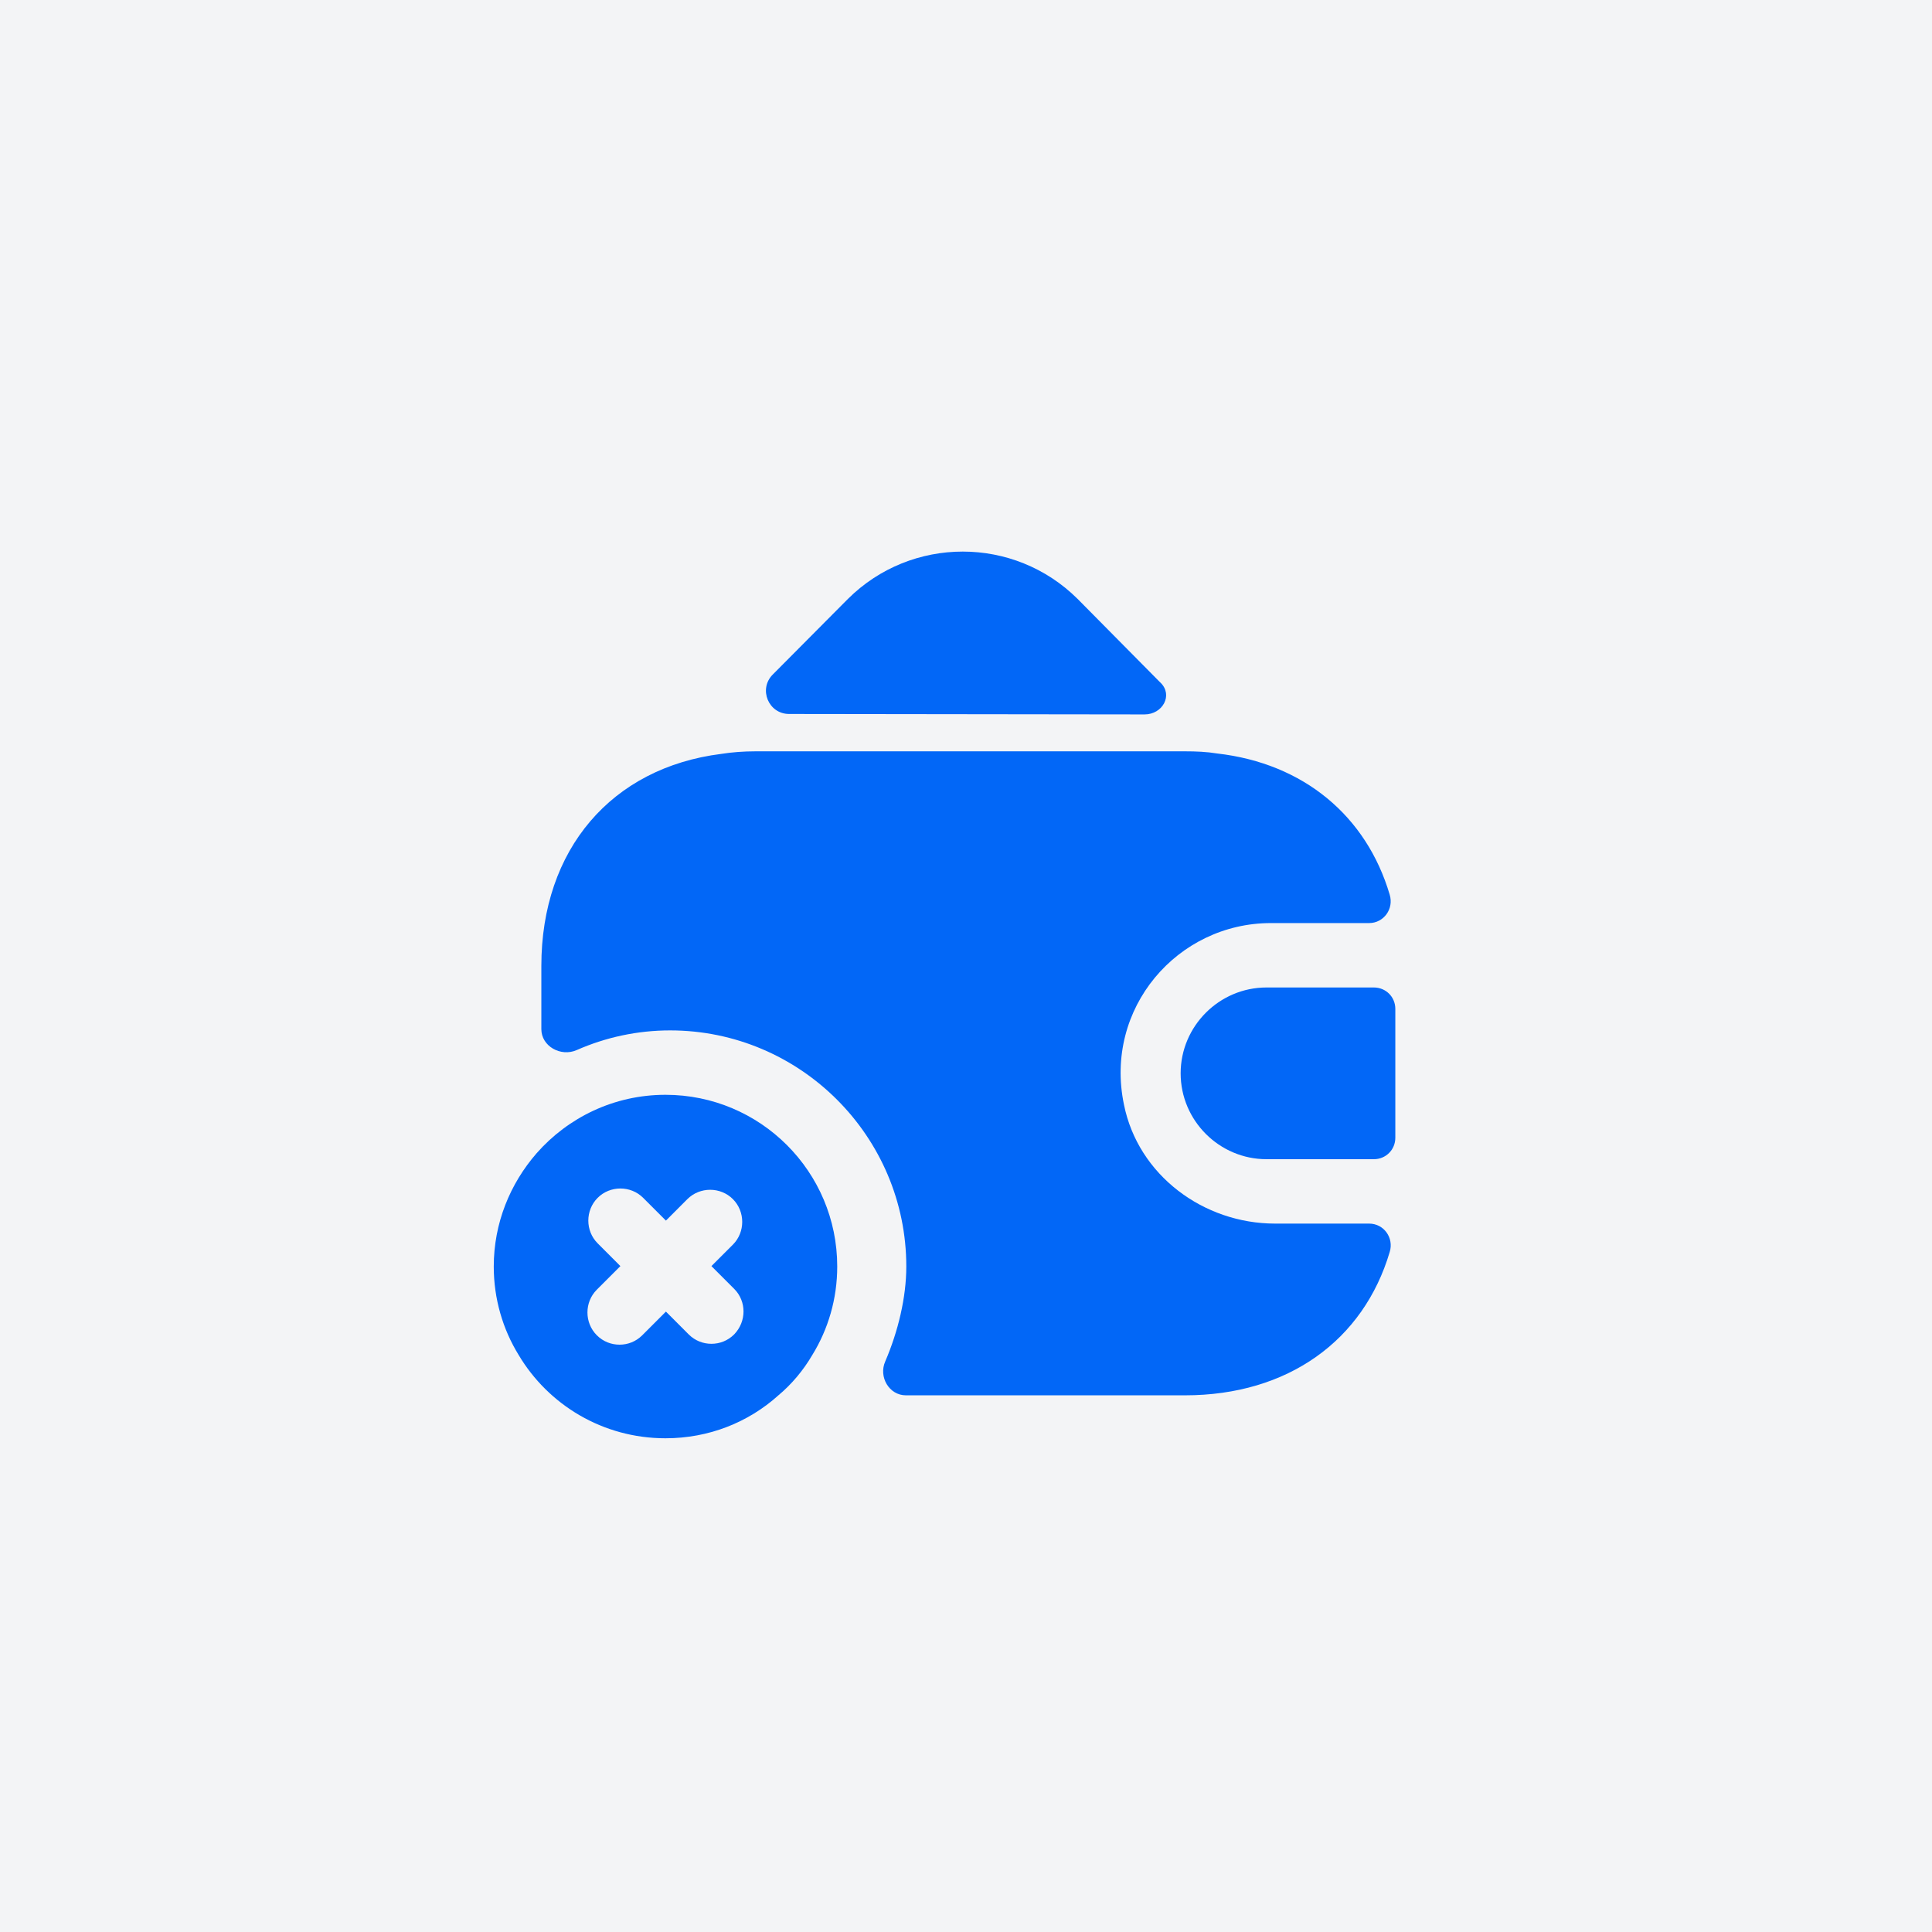
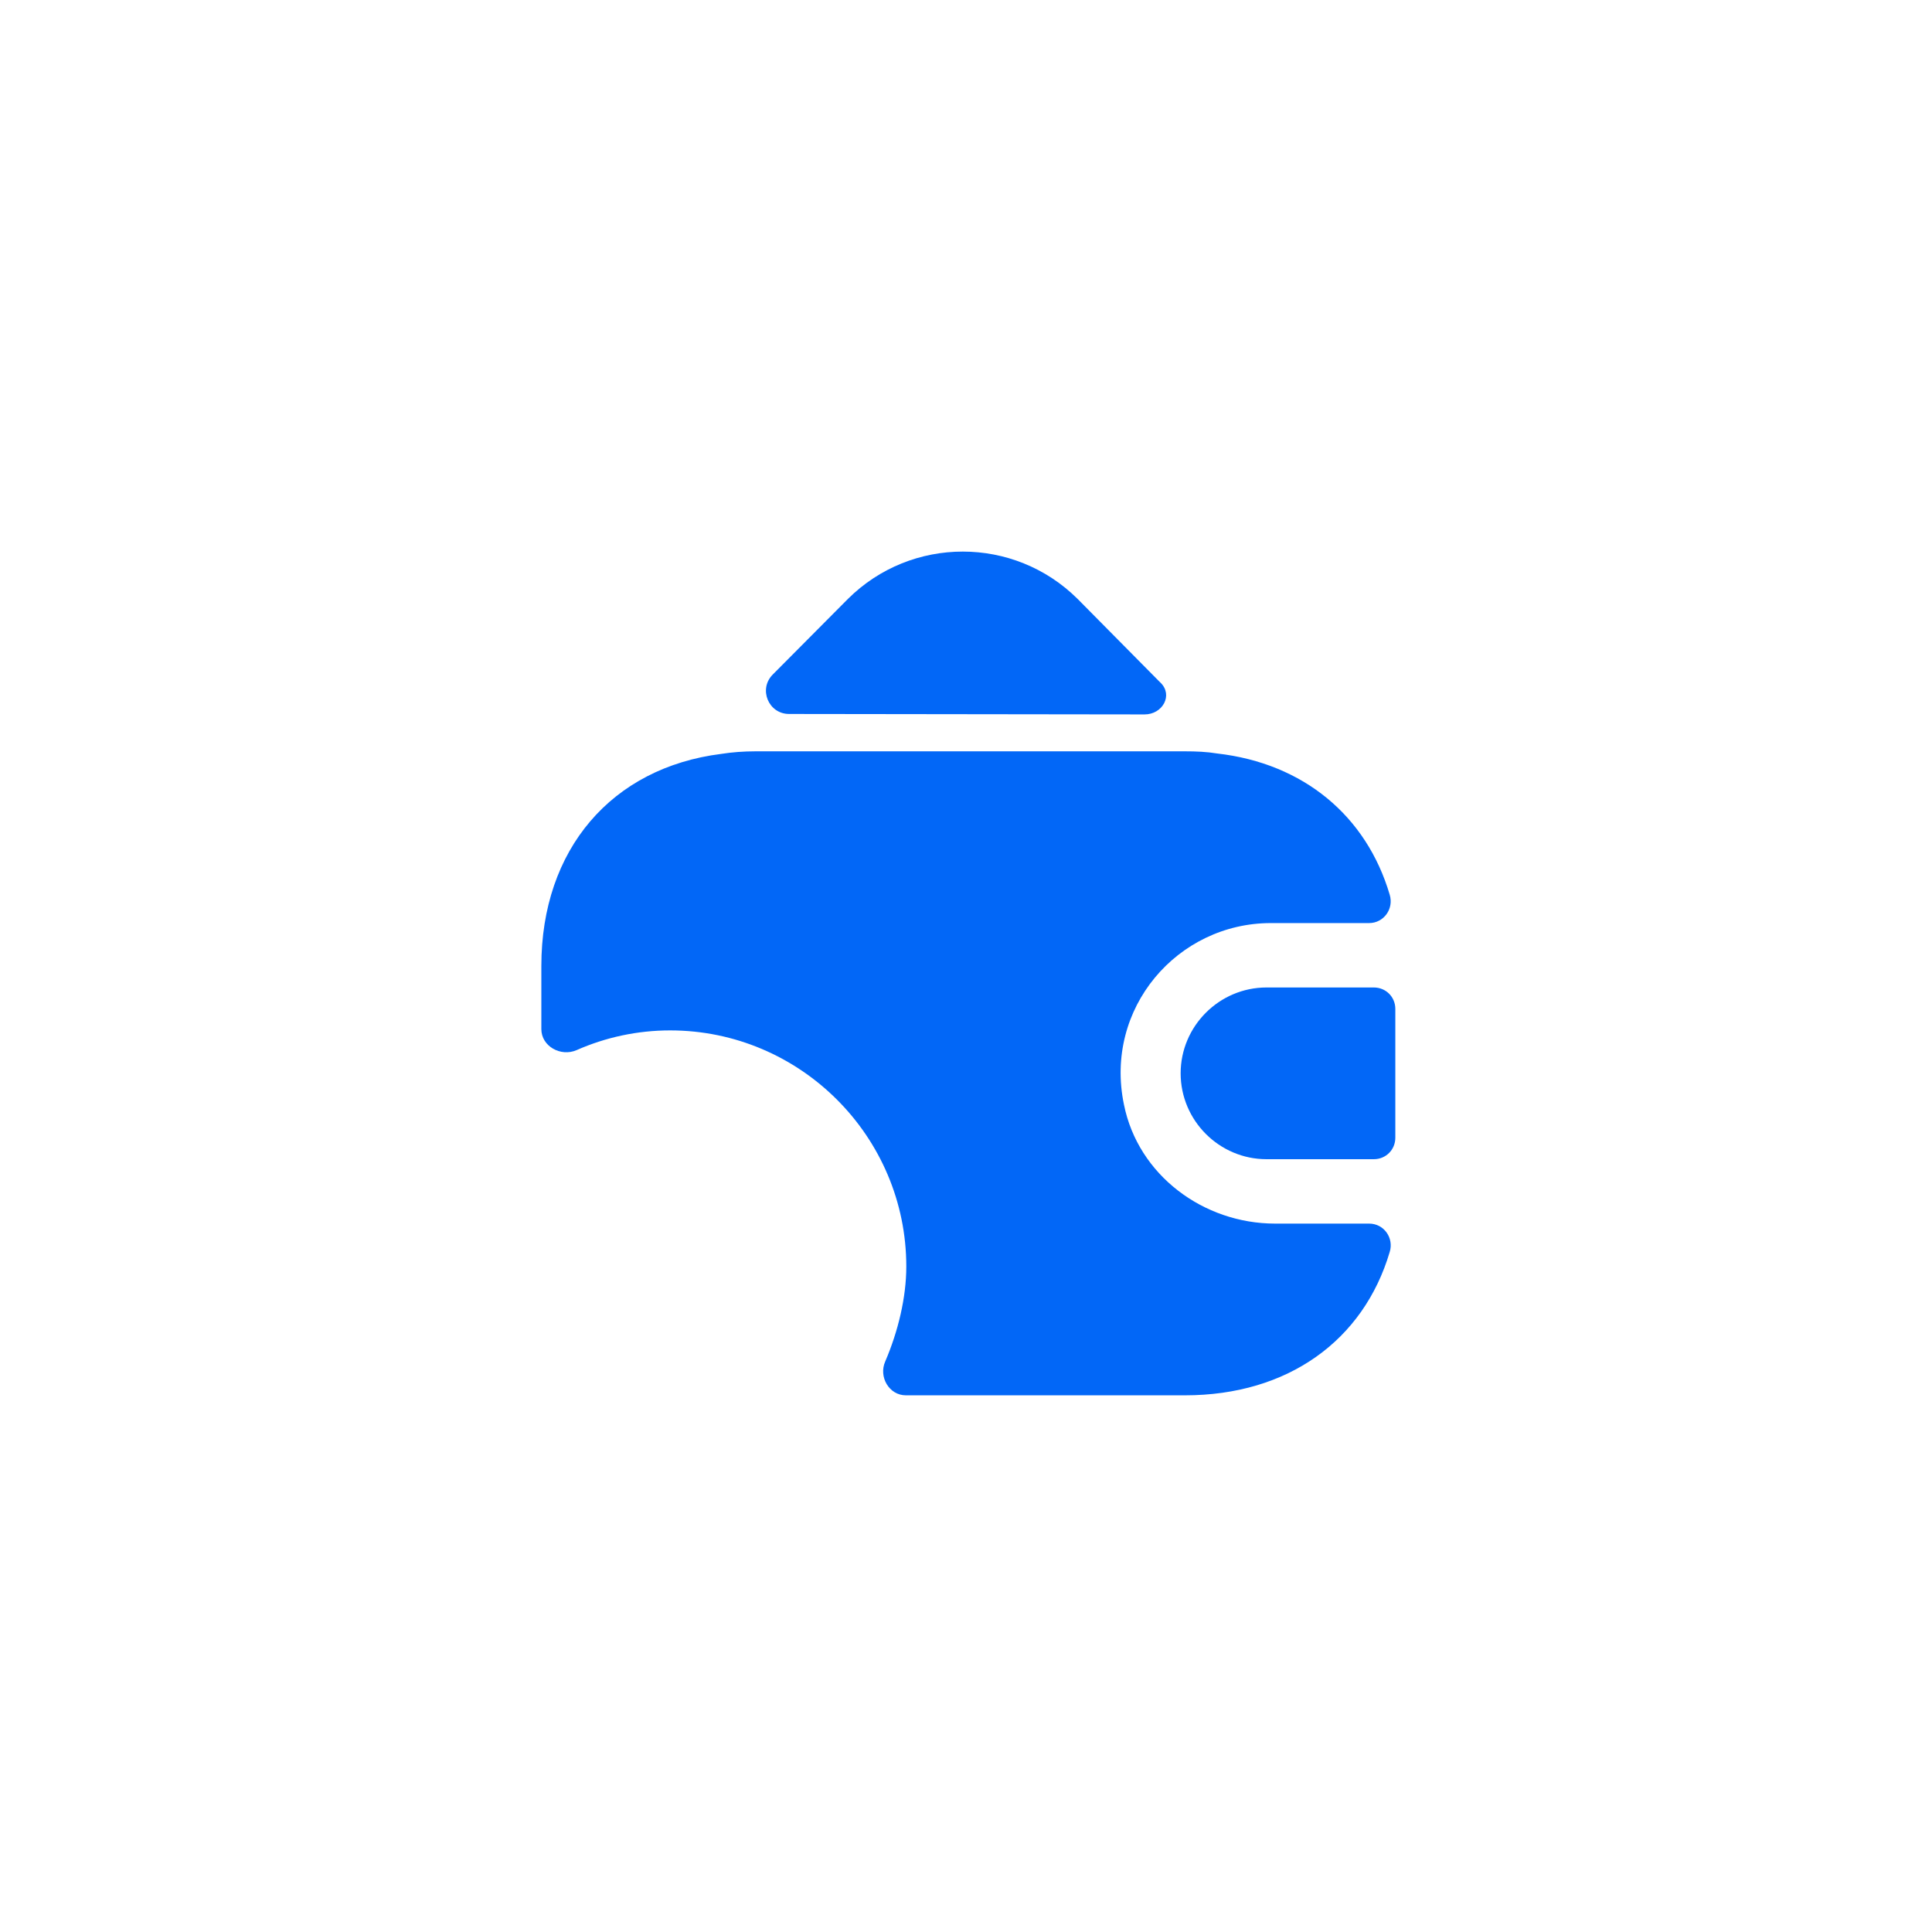
<svg xmlns="http://www.w3.org/2000/svg" width="60" height="60" viewBox="0 0 60 60" fill="none">
-   <rect width="60" height="60" fill="#F3F4F6" />
  <path d="M42.666 30.667H39.333C37.866 30.667 36.666 31.867 36.666 33.333C36.666 34.8 37.866 36 39.333 36H42.666C43.039 36 43.333 35.707 43.333 35.333V31.333C43.333 30.96 43.039 30.667 42.666 30.667Z" fill="#0267F7" />
-   <path d="M20.667 34C19.067 34 17.641 34.707 16.667 35.813C15.841 36.76 15.334 37.987 15.334 39.333C15.334 40.333 15.614 41.28 16.107 42.08C17.027 43.627 18.721 44.667 20.667 44.667C22.014 44.667 23.241 44.173 24.174 43.333C24.587 42.987 24.947 42.56 25.227 42.08C25.721 41.28 26.001 40.333 26.001 39.333C26.001 36.387 23.614 34 20.667 34ZM22.801 41.44C22.601 41.64 22.347 41.733 22.094 41.733C21.841 41.733 21.587 41.64 21.387 41.44L20.681 40.733L19.947 41.467C19.747 41.667 19.494 41.76 19.241 41.76C18.987 41.76 18.734 41.667 18.534 41.467C18.147 41.08 18.147 40.44 18.534 40.053L19.267 39.32L18.561 38.613C18.174 38.227 18.174 37.587 18.561 37.2C18.947 36.813 19.587 36.813 19.974 37.2L20.681 37.907L21.347 37.24C21.734 36.853 22.374 36.853 22.761 37.24C23.147 37.627 23.147 38.267 22.761 38.653L22.094 39.32L22.801 40.027C23.187 40.413 23.187 41.04 22.801 41.44Z" fill="#0267F7" />
  <path d="M36.04 21.2C36.44 21.587 36.106 22.187 35.546 22.187L24.506 22.173C23.866 22.173 23.546 21.4 24 20.947L26.333 18.6C28.306 16.64 31.493 16.64 33.466 18.6L35.986 21.147C36 21.16 36.026 21.187 36.04 21.2Z" fill="#0267F7" />
  <path d="M43.159 38.88C42.346 41.627 39.999 43.333 36.799 43.333H28.133C27.613 43.333 27.279 42.76 27.492 42.28C27.892 41.347 28.146 40.293 28.146 39.333C28.146 35.293 24.852 32 20.812 32C19.799 32 18.812 32.213 17.906 32.613C17.413 32.827 16.812 32.493 16.812 31.96V30C16.812 26.373 18.999 23.84 22.399 23.413C22.733 23.36 23.093 23.333 23.466 23.333H36.799C37.146 23.333 37.479 23.347 37.799 23.4C40.492 23.707 42.439 25.347 43.159 27.787C43.292 28.227 42.972 28.667 42.519 28.667H39.466C36.572 28.667 34.279 31.307 34.906 34.307C35.346 36.493 37.373 38 39.599 38H42.519C42.986 38 43.292 38.453 43.159 38.88Z" fill="#0267F7" />
</svg>